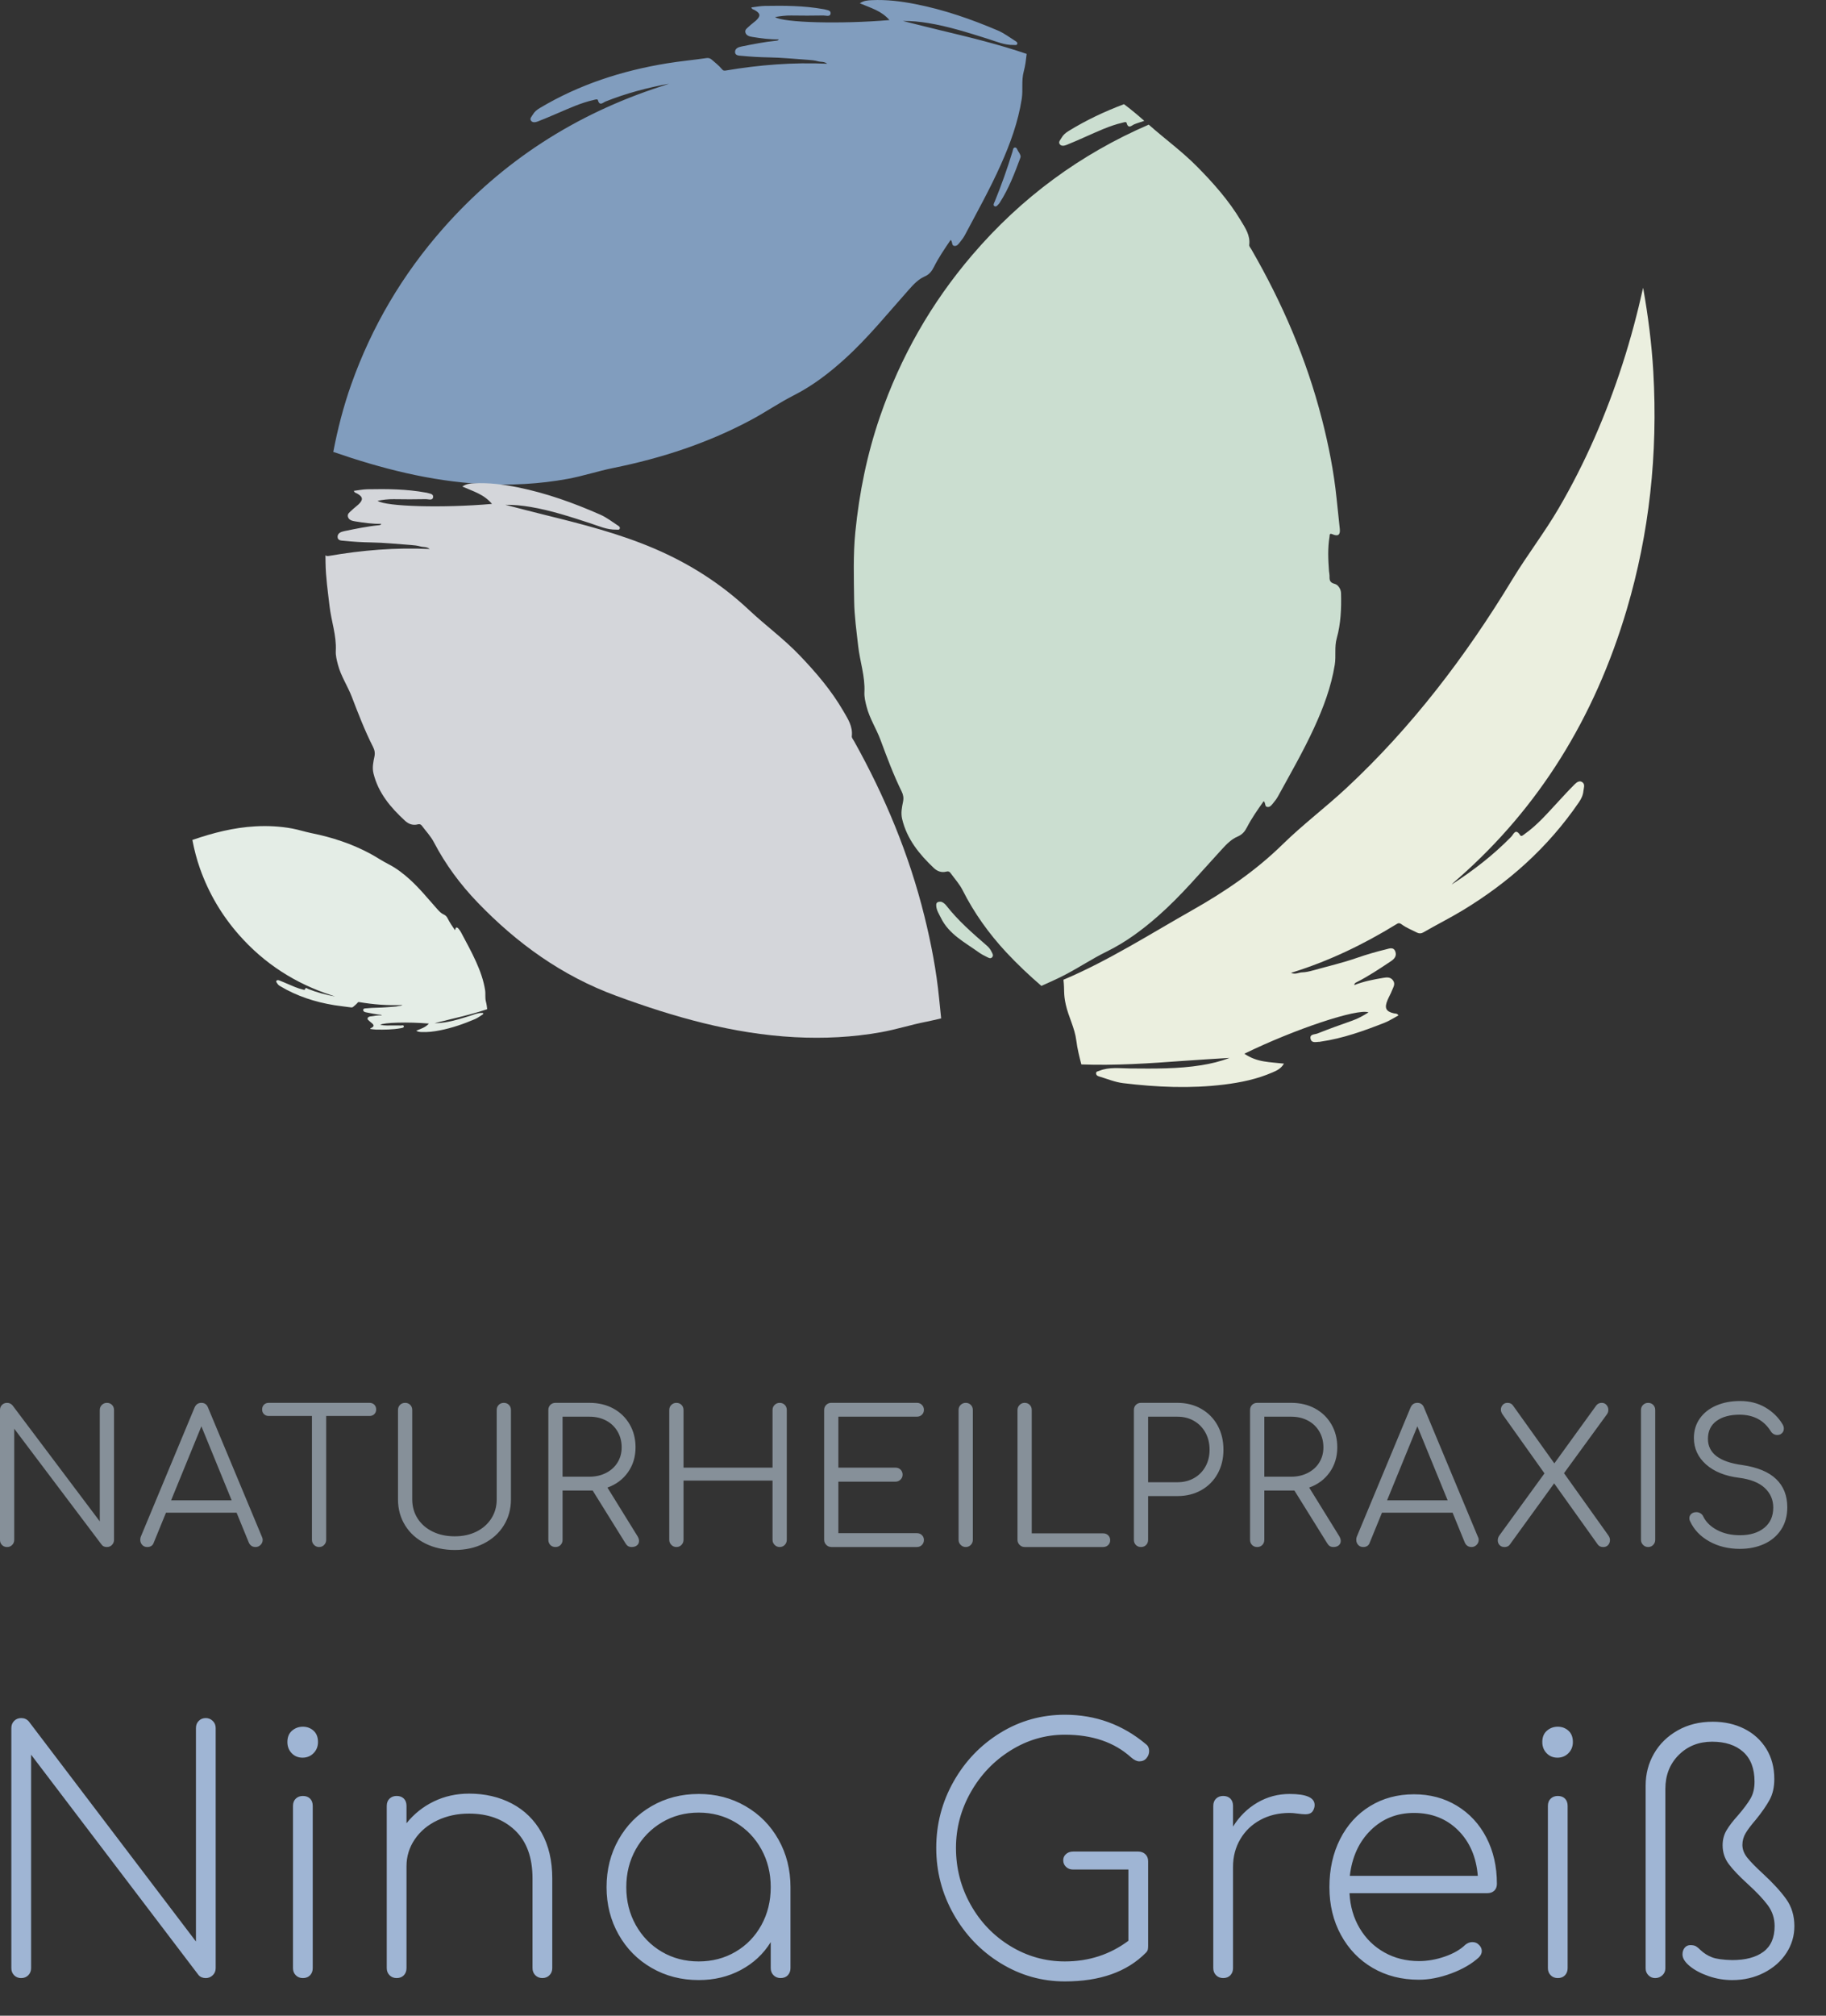
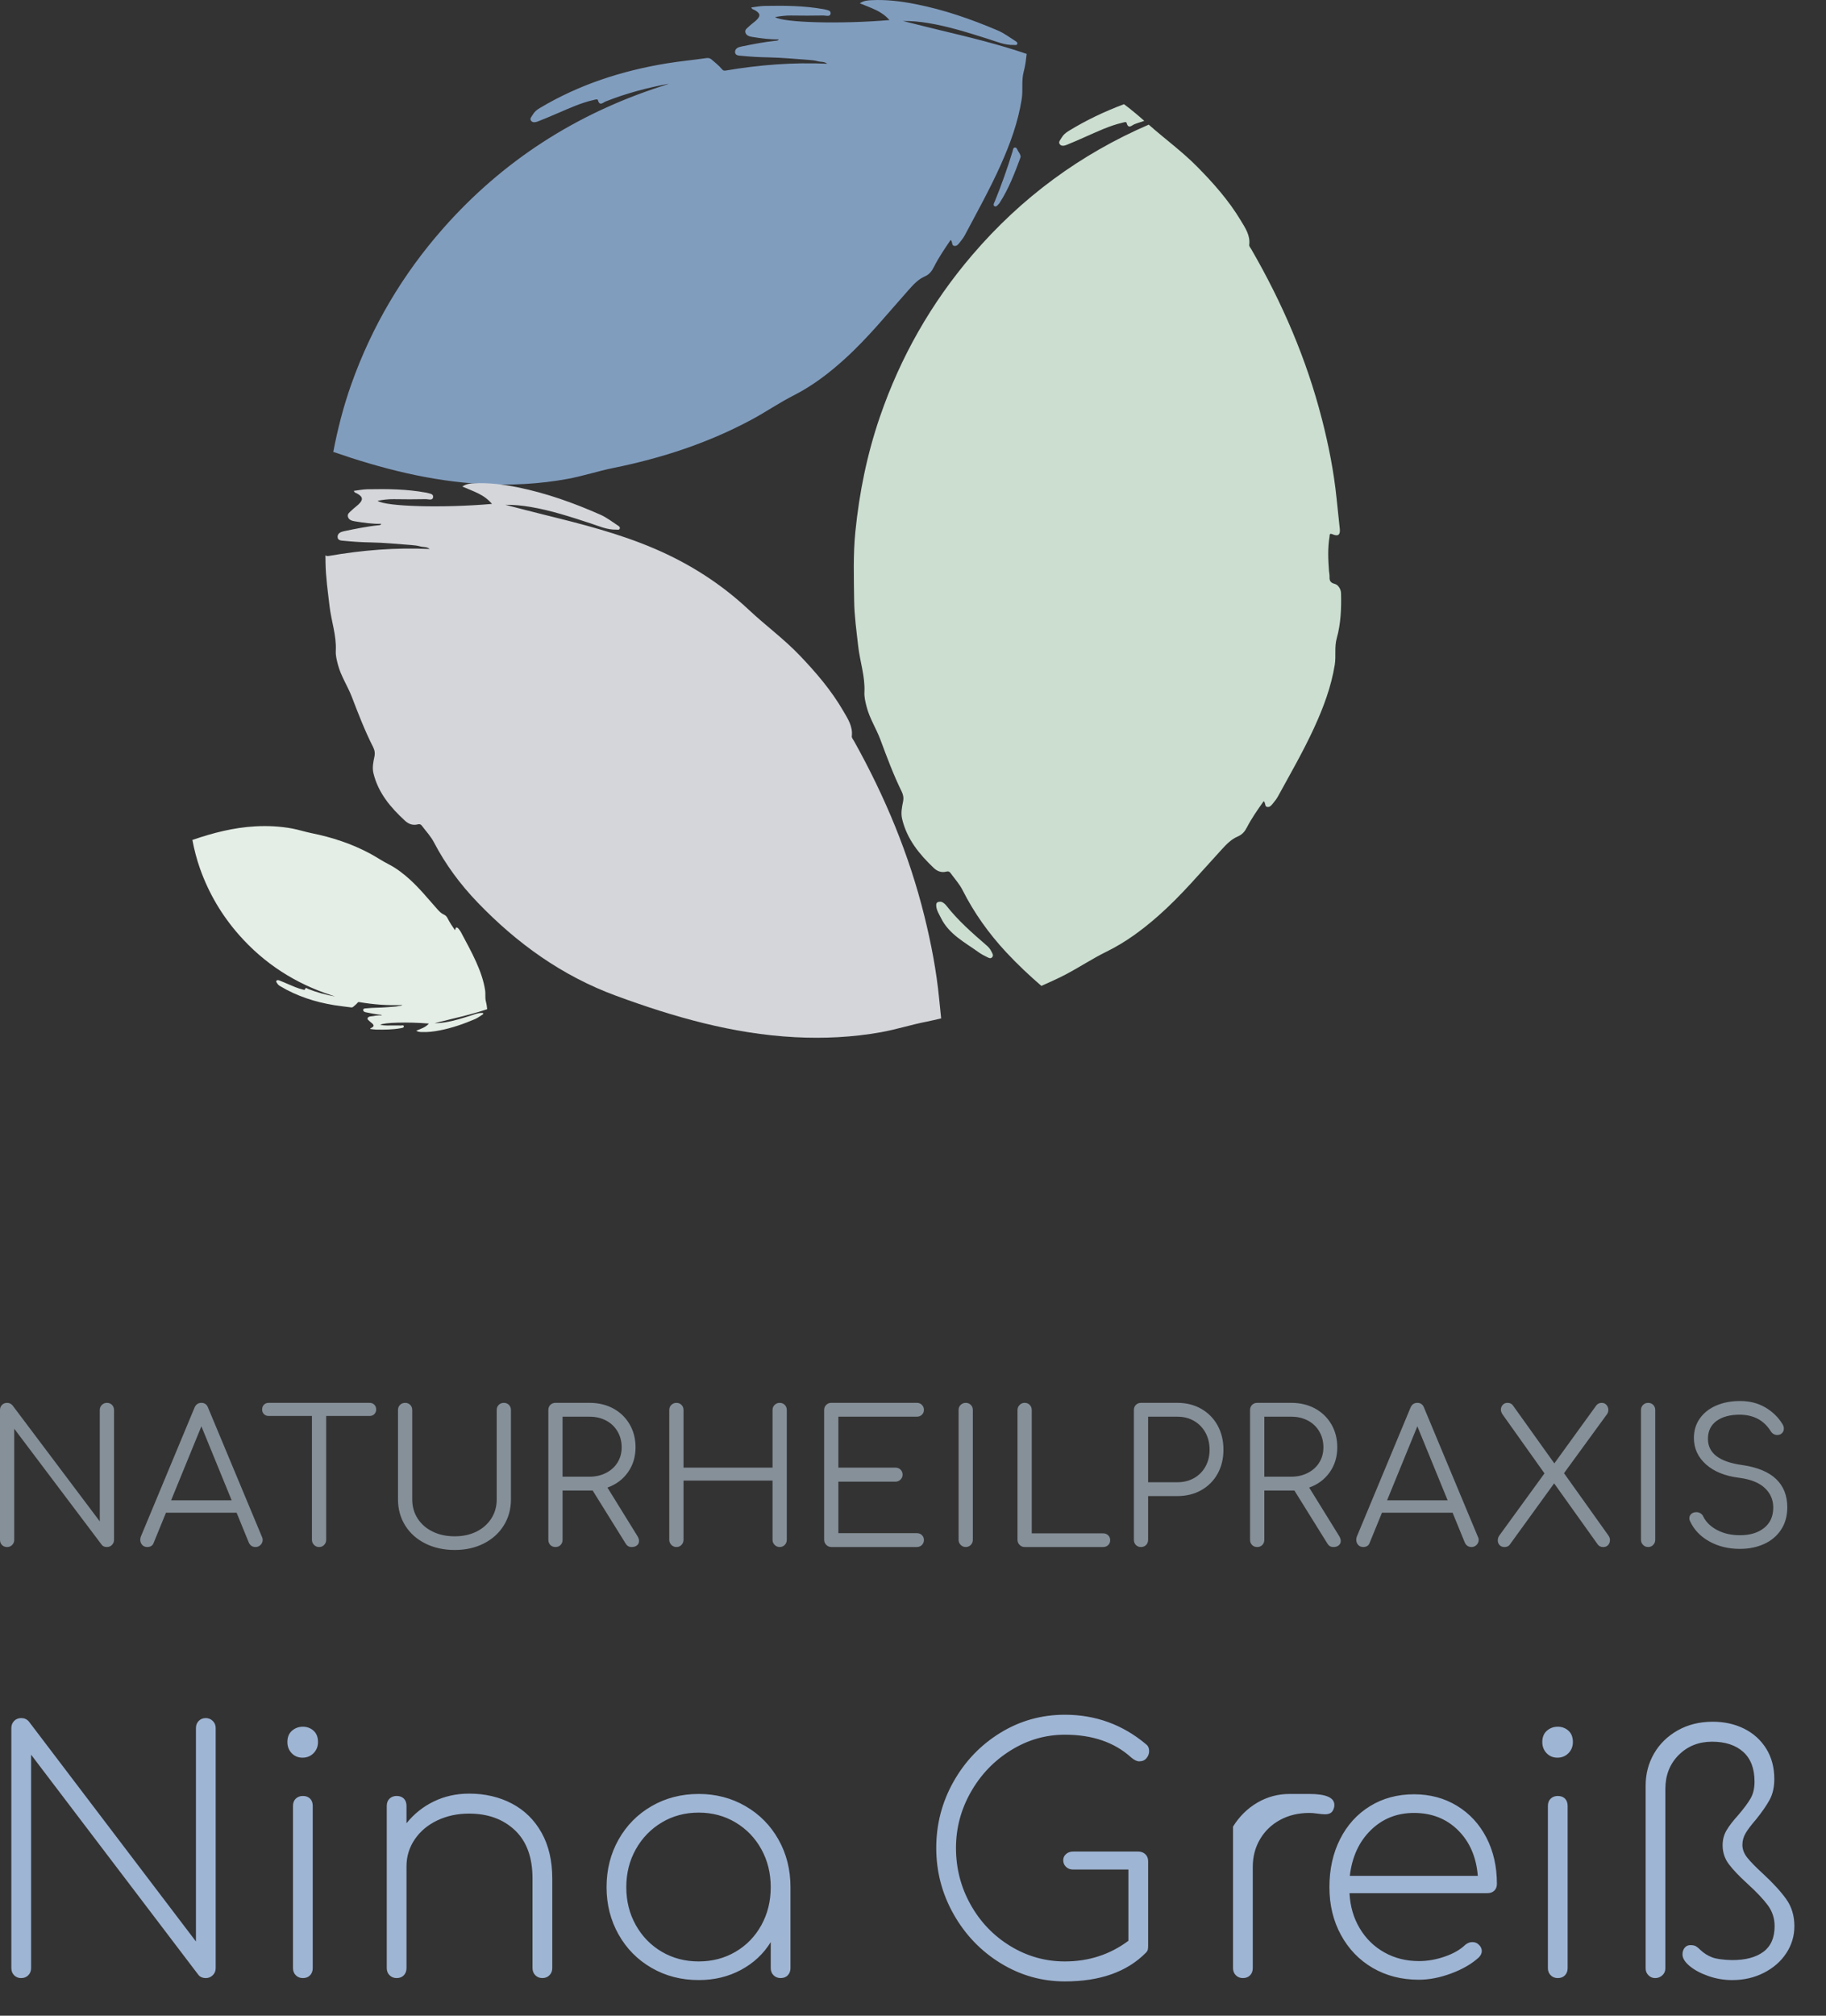
<svg xmlns="http://www.w3.org/2000/svg" height="160" viewBox="0 0 145 160" width="145">
  <rect x="0" y="0" width="145" height="160" fill="#333333" stroke="none" />
  <g fill="none" fill-rule="evenodd">
    <path d="m.565 122.796c.164 0 .299-.056.406-.168.106-.112.159-.247.159-.403v-8.82l6.938 9.201c.087.127.227.19.42.19.164 0 .299-.056.406-.168.106-.112.16-.247.16-.403v-10.3c0-.166-.053-.303-.16-.41-.106-.108-.241-.161-.406-.161-.155 0-.287.054-.398.161-.111.108-.167.244-.167.41v8.835l-6.924-9.201c-.116-.137-.261-.205-.435-.205-.164 0-.3.054-.406.161-.106.108-.16.244-.16.41v10.3c0 .166.053.303.16.411.106.108.241.161.406.161zm20.236-.806-4.274-10.241c-.096-.264-.275-.396-.536-.396-.261 0-.444.132-.551.396l-4.259 10.227c-.029.068-.043.152-.043.249 0 .156.051.291.152.403.102.112.234.168.399.168.27 0 .444-.117.522-.352l.97-2.374h5.606l.971 2.374c.106.234.285.352.536.352.154 0 .287-.056.398-.168.111-.112.167-.247.167-.403 0-.088-.019-.166-.058-.234zm-4.809-8.776 2.404 5.876h-4.809zm13.355-1.861h-8.01c-.155 0-.28.049-.377.147-.097.098-.145.225-.145.381 0 .147.048.269.145.366.096.098.222.147.377.147h3.433v9.831c0 .156.055.291.167.403.111.112.244.168.399.168.164 0 .299-.056.406-.168.106-.112.159-.247.159-.403v-9.831h3.447c.155 0 .28-.049.377-.147.097-.097.145-.22.145-.366 0-.156-.048-.283-.145-.381-.097-.097-.222-.147-.377-.147zm6.765 11.678c.859 0 1.627-.171 2.303-.513.676-.342 1.205-.818 1.586-1.428.381-.611.572-1.302.572-2.073v-7.092c0-.166-.053-.303-.159-.41-.107-.108-.242-.161-.406-.161-.164 0-.299.054-.406.161-.106.108-.159.244-.159.41v7.092c0 .567-.143 1.072-.428 1.516-.285.444-.678.791-1.18 1.04-.502.249-1.077.374-1.724.374-.657 0-1.241-.124-1.753-.374-.512-.249-.91-.596-1.195-1.04-.285-.444-.428-.95-.428-1.516v-7.092c0-.166-.053-.303-.159-.41-.106-.108-.242-.161-.406-.161-.164 0-.3.054-.406.161-.106.108-.16.244-.16.41v7.092c0 .772.191 1.463.572 2.073.381.61.915 1.087 1.601 1.428.685.342 1.463.513 2.332.513zm14.499-1.114-2.375-3.839c.685-.244 1.229-.649 1.63-1.216.4-.567.601-1.226.601-1.978 0-.684-.157-1.294-.471-1.831-.314-.537-.746-.955-1.296-1.253-.551-.298-1.178-.447-1.883-.447h-2.709c-.164 0-.299.054-.406.161-.106.108-.159.244-.159.41v10.3c0 .166.053.303.159.411.106.108.241.161.406.161.164 0 .299-.053.406-.161.106-.108.159-.244.159-.411v-3.912h2.39l2.607 4.191c.058.098.125.171.203.22.077.049.174.073.29.073.174 0 .314-.044.42-.132.106-.088.16-.205.16-.352 0-.117-.043-.249-.131-.396zm-5.939-4.703v-4.762h2.144c.493 0 .932.103 1.318.308.386.205.688.493.905.864.217.372.326.791.326 1.26 0 .449-.109.85-.326 1.202-.217.352-.521.628-.912.828-.391.2-.828.3-1.311.3zm9.039 5.582c.164 0 .299-.056.406-.168.106-.112.16-.247.16-.403v-4.703h7.069v4.703c0 .156.055.291.167.403.111.112.244.168.399.168.164 0 .299-.056.406-.168.106-.112.16-.247.16-.403v-10.3c0-.166-.053-.303-.16-.41-.106-.108-.242-.161-.406-.161-.155 0-.287.054-.399.161-.111.108-.167.244-.167.41v4.572h-7.069v-4.572c0-.166-.053-.303-.16-.41-.106-.108-.242-.161-.406-.161-.155 0-.287.054-.399.161-.111.108-.167.244-.167.41v10.3c0 .156.056.291.167.403.111.112.244.168.399.168zm12.298 0h6.793c.164 0 .299-.053.406-.161.106-.108.159-.24.159-.396 0-.156-.053-.285-.159-.388-.107-.103-.242-.154-.406-.154h-6.228v-4.088h4.534c.155 0 .287-.053.399-.161.111-.107.167-.239.167-.396 0-.156-.053-.288-.16-.396-.106-.107-.241-.161-.406-.161h-4.534v-4.044h6.228c.164 0 .299-.051.406-.154.106-.103.159-.232.159-.388 0-.156-.053-.288-.159-.396-.107-.108-.242-.161-.406-.161h-6.793c-.155 0-.287.054-.398.161-.111.108-.167.244-.167.41v10.3c0 .156.055.291.167.403.111.112.243.168.398.168zm10.676 0c.164 0 .299-.056.406-.168.106-.112.16-.247.16-.403v-10.3c0-.166-.053-.303-.16-.41-.106-.108-.242-.161-.406-.161-.155 0-.287.054-.399.161-.111.108-.167.244-.167.41v10.3c0 .156.055.291.167.403.111.112.244.168.399.168zm4.679 0h6.229c.164 0 .299-.051.406-.154.106-.103.159-.232.159-.388 0-.156-.053-.285-.159-.388-.106-.103-.242-.154-.406-.154h-5.664v-9.788c0-.166-.053-.303-.16-.41-.106-.108-.241-.161-.406-.161-.155 0-.287.056-.398.169-.111.112-.167.247-.167.403v10.3c0 .156.056.291.167.403.111.112.243.168.398.168zm9.241 0c.164 0 .299-.053.406-.161.106-.108.159-.244.159-.411v-3.472h2.332c.705 0 1.335-.156 1.89-.468.555-.313.987-.748 1.296-1.304.309-.557.464-1.192.464-1.905 0-.723-.155-1.365-.464-1.927-.309-.562-.741-1.001-1.296-1.319-.555-.317-1.185-.476-1.89-.476h-2.897c-.164 0-.299.054-.406.161-.106.108-.159.244-.159.41v10.3c0 .166.053.303.159.411.106.108.241.161.406.161zm.565-5.143v-5.201h2.332c.493 0 .932.112 1.318.337.386.225.688.535.905.931.217.396.326.847.326 1.355 0 .498-.109.943-.326 1.333-.217.391-.519.696-.905.916-.387.22-.826.33-1.318.33zm15.166 4.264-2.376-3.839c.686-.244 1.229-.649 1.63-1.216.401-.567.601-1.226.601-1.978 0-.684-.157-1.294-.471-1.831-.314-.537-.746-.955-1.297-1.253-.55-.298-1.178-.447-1.883-.447h-2.709c-.164 0-.299.054-.406.161-.106.108-.16.244-.16.41v10.3c0 .166.053.303.16.411.106.108.241.161.406.161.164 0 .299-.053.406-.161.106-.108.16-.244.16-.411v-3.912h2.39l2.607 4.191c.058.098.125.171.203.22.077.049.174.073.29.073.174 0 .314-.044.42-.132.106-.088.16-.205.16-.352 0-.117-.043-.249-.131-.396zm-5.939-4.703v-4.762h2.144c.493 0 .932.103 1.318.308.386.205.688.493.905.864.217.372.326.791.326 1.26 0 .449-.109.85-.326 1.202-.217.352-.522.628-.913.828-.391.2-.828.3-1.311.3zm16.962 4.776-4.273-10.241c-.097-.264-.275-.396-.536-.396-.261 0-.444.132-.55.396l-4.259 10.227c-.029.068-.043.152-.043.249 0 .156.051.291.152.403.102.112.234.168.398.168.27 0 .444-.117.522-.352l.971-2.374h5.606l.971 2.374c.106.234.285.352.536.352.155 0 .287-.056.399-.168.111-.112.167-.247.167-.403 0-.088-.019-.166-.058-.234zm-4.809-8.776 2.405 5.876h-4.809zm15.166 8.659-3.52-4.937 3.418-4.689c.067-.097.102-.21.102-.337 0-.146-.049-.276-.145-.388-.097-.112-.222-.169-.377-.169-.184 0-.329.068-.435.205l-3.331 4.6-3.288-4.6c-.097-.137-.241-.205-.435-.205-.155 0-.28.054-.377.161-.097.108-.145.235-.145.381 0 .108.039.225.116.352l3.346 4.704-3.578 4.923c-.087.117-.131.249-.131.396 0 .147.048.271.145.374.096.103.227.154.391.154.174 0 .309-.059.406-.176l3.534-4.879 3.462 4.85c.096.137.241.205.435.205.164 0 .294-.053.391-.161.096-.108.145-.24.145-.396 0-.127-.043-.249-.13-.366zm3.157.923c.164 0 .299-.056.406-.168.106-.112.16-.247.16-.403v-10.3c0-.166-.054-.303-.16-.41-.106-.108-.242-.161-.406-.161-.155 0-.287.054-.399.161-.111.108-.167.244-.167.41v10.3c0 .156.055.291.167.403.111.112.244.168.399.168zm7.301.147c.705 0 1.342-.13 1.912-.388.57-.259 1.019-.637 1.347-1.136.328-.498.493-1.089.493-1.773 0-.928-.294-1.675-.884-2.241-.589-.567-1.483-.938-2.68-1.114-1.825-.244-2.737-.938-2.737-2.08 0-.616.227-1.089.681-1.421.454-.332 1.072-.498 1.854-.498 1.091.01 1.907.445 2.448 1.304.058.098.133.174.225.227.092.054.191.081.297.081.096 0 .183-.02.261-.059.174-.108.261-.254.261-.44 0-.127-.034-.244-.102-.352-.328-.547-.782-.992-1.362-1.333-.579-.342-1.251-.513-2.013-.513-.705 0-1.335.12-1.89.359-.555.24-.99.581-1.304 1.026-.314.444-.471.96-.471 1.546 0 .83.321 1.531.964 2.103.642.571 1.523.925 2.643 1.062.898.117 1.572.386 2.021.806s.674.938.674 1.553c0 .694-.242 1.233-.725 1.619-.483.386-1.12.579-1.912.579-.686 0-1.287-.134-1.803-.403-.517-.268-.886-.623-1.108-1.062-.049-.117-.123-.208-.225-.271-.102-.064-.21-.095-.326-.095-.174 0-.312.046-.413.139-.101.093-.152.208-.152.344 0 .088.019.166.058.235.309.674.819 1.209 1.528 1.604.71.396 1.523.593 2.441.593z" fill="#869099" />
-     <path d="m1.685 157.012c.226 0 .413-.075.562-.224.148-.149.222-.339.222-.568v-16.94l13.299 17.495c.139.159.331.238.575.238.209 0 .392-.075.549-.224.157-.149.235-.339.235-.568v-19.054c0-.229-.078-.418-.235-.568-.157-.15-.34-.225-.549-.225-.227 0-.414.075-.562.225-.149.15-.222.339-.222.568v16.94l-13.273-17.468c-.157-.176-.357-.264-.601-.264-.227 0-.414.075-.562.225-.148.15-.222.339-.222.568v19.054c0 .229.074.419.222.568.148.15.335.224.562.224zm22.365 0c.243 0 .435-.075.575-.224.139-.149.209-.339.209-.568v-12.87c0-.246-.069-.44-.209-.581-.14-.141-.331-.212-.575-.212-.227 0-.414.071-.562.212-.148.141-.222.335-.222.581v12.87c0 .229.074.419.222.568.148.15.335.224.562.224zm-.026-17.495c.348 0 .64-.119.875-.357.235-.238.353-.532.353-.885 0-.387-.118-.687-.353-.898-.235-.212-.518-.317-.849-.317-.331 0-.619.106-.863.317-.244.211-.366.511-.366.898 0 .353.113.648.34.885.226.238.514.357.862.357zm13.22 2.854c-1.01 0-1.943.208-2.795.621-.854.414-1.577.991-2.169 1.731v-1.374c0-.246-.07-.44-.209-.581-.14-.141-.331-.212-.575-.212-.226 0-.414.071-.562.212-.148.141-.222.335-.222.581v12.87c0 .229.074.419.222.568.148.15.335.224.562.224.244 0 .435-.075.575-.224.139-.149.209-.339.209-.568v-8.087c0-.775.217-1.484.653-2.128.435-.643 1.032-1.145 1.79-1.506.758-.361 1.598-.542 2.521-.542 1.498 0 2.713.44 3.645 1.321.932.881 1.398 2.158 1.398 3.832v7.109c0 .229.074.419.222.568.148.15.335.224.562.224s.413-.075.562-.224c.148-.149.222-.339.222-.568v-7.109c0-1.409-.283-2.62-.849-3.634-.566-1.013-1.35-1.784-2.352-2.312-1.002-.528-2.139-.793-3.41-.793zm18.237.027c-1.376 0-2.621.321-3.736.964s-1.99 1.528-2.626 2.656c-.636 1.128-.953 2.388-.953 3.779 0 1.374.318 2.625.953 3.753.636 1.128 1.511 2.013 2.626 2.656s2.36.964 3.736.964c1.237 0 2.356-.268 3.357-.806 1.001-.537 1.79-1.273 2.365-2.207v2.061c0 .229.074.419.222.568.148.15.335.224.562.224.243 0 .435-.075.575-.224.139-.149.209-.339.209-.568v-6.422c0-1.392-.318-2.652-.953-3.779-.636-1.128-1.512-2.013-2.626-2.656-1.115-.643-2.352-.964-3.71-.964zm0 13.293c-1.08 0-2.055-.255-2.926-.766-.871-.511-1.559-1.216-2.064-2.114-.505-.899-.758-1.903-.758-3.013 0-1.11.252-2.114.758-3.013.505-.898 1.193-1.608 2.064-2.127.87-.52 1.846-.78 2.926-.78s2.055.26 2.926.78c.871.52 1.555 1.229 2.051 2.127.497.899.745 1.903.745 3.013 0 1.11-.248 2.114-.745 3.013-.497.899-1.18 1.604-2.051 2.114-.871.511-1.846.766-2.926.766zm34.906-8.721h-5.173c-.227 0-.414.066-.562.198-.148.132-.222.295-.222.489 0 .211.074.388.222.528.148.141.335.212.562.212h4.39v5.656c-1.463 1.092-3.144 1.638-5.043 1.638-1.55 0-2.991-.405-4.324-1.216-1.332-.81-2.386-1.907-3.161-3.29s-1.163-2.885-1.163-4.506c0-1.568.392-3.043 1.176-4.426s1.842-2.488 3.175-3.317c1.332-.828 2.765-1.242 4.298-1.242 2.177 0 3.928.599 5.252 1.797.244.211.461.317.653.317.244 0 .435-.083.575-.251.139-.167.209-.356.209-.568 0-.229-.079-.405-.235-.528-1.864-1.568-4.015-2.352-6.454-2.352-1.864 0-3.575.48-5.134 1.44-1.559.96-2.796 2.251-3.71 3.872-.914 1.621-1.372 3.374-1.372 5.259 0 1.886.461 3.643 1.385 5.272.923 1.63 2.168 2.925 3.736 3.885 1.568.96 3.266 1.44 5.095 1.44 2.787 0 4.929-.757 6.427-2.273.087-.088.139-.172.157-.251.017-.079.026-.18.026-.304v-6.713c0-.229-.074-.414-.222-.555-.148-.141-.336-.211-.562-.211zm12.019-4.572c-.923 0-1.776.229-2.56.687-.784.458-1.428 1.092-1.933 1.903v-1.639c0-.246-.07-.44-.209-.581-.14-.141-.331-.212-.575-.212-.227 0-.414.071-.562.212-.148.141-.222.335-.222.581v12.87c0 .229.074.419.222.568.148.15.335.224.562.224.243 0 .435-.075.575-.224.139-.149.209-.339.209-.568v-8.034c0-.81.191-1.541.575-2.194.383-.652.914-1.163 1.594-1.532.679-.37 1.454-.555 2.325-.555.174 0 .388.018.64.053.252.036.457.053.614.053.192 0 .344-.04.457-.119.113-.079.196-.216.248-.409.017-.053.026-.123.026-.212 0-.581-.662-.872-1.986-.872zm9.876.026c-1.306 0-2.469.313-3.488.938-1.019.626-1.812 1.498-2.378 2.616-.566 1.119-.849 2.392-.849 3.819 0 1.41.305 2.674.915 3.792.609 1.119 1.45 1.991 2.521 2.616 1.071.625 2.295.938 3.671.938.819 0 1.676-.168 2.574-.502.897-.335 1.624-.757 2.182-1.268.157-.159.236-.326.236-.502 0-.212-.096-.396-.288-.555-.122-.106-.279-.159-.47-.159-.192 0-.375.071-.549.212-.401.388-.945.7-1.633.938s-1.372.357-2.051.357c-1.01 0-1.925-.229-2.743-.687-.819-.458-1.472-1.097-1.96-1.916-.488-.82-.758-1.748-.81-2.788h10.947c.226 0 .409-.066.549-.198.139-.132.209-.312.209-.542 0-1.374-.279-2.598-.836-3.673-.558-1.074-1.337-1.916-2.338-2.524-1.002-.608-2.138-.912-3.41-.912zm0 1.48c1.411 0 2.578.458 3.501 1.374.923.916 1.446 2.123 1.568 3.62h-10.164c.174-1.497.727-2.704 1.659-3.62.932-.916 2.077-1.374 3.436-1.374zm11.418 13.108c.244 0 .435-.075.575-.224.139-.149.209-.339.209-.568v-12.87c0-.246-.07-.44-.209-.581-.14-.141-.331-.212-.575-.212-.227 0-.414.071-.562.212-.149.141-.222.335-.222.581v12.87c0 .229.074.419.222.568.148.15.335.224.562.224zm-.026-17.495c.348 0 .64-.119.875-.357.235-.238.352-.532.352-.885 0-.387-.117-.687-.352-.898-.236-.212-.518-.317-.849-.317-.331 0-.619.106-.862.317-.244.211-.366.511-.366.898 0 .353.113.648.34.885.226.238.514.357.863.357zm7.76 17.495c.226 0 .418-.075.575-.224.157-.149.235-.33.235-.542v-14.244c0-1.092.353-1.991 1.058-2.696.706-.704 1.589-1.057 2.652-1.057 1.045 0 1.868.269 2.469.806.601.537.902 1.326.902 2.365 0 .529-.105.974-.314 1.335-.209.361-.54.806-.993 1.335-.401.441-.705.837-.914 1.189-.209.352-.313.749-.313 1.189 0 .564.165 1.066.497 1.506.33.441.836.969 1.515 1.586.696.634 1.224 1.194 1.581 1.678.357.485.536 1.035.536 1.652 0 .916-.297 1.595-.888 2.035-.592.44-1.42.66-2.482.66-.732-.017-1.267-.092-1.607-.224-.34-.132-.64-.321-.901-.568-.14-.141-.261-.242-.366-.304s-.253-.092-.444-.092c-.192 0-.344.07-.457.211-.113.141-.17.317-.17.529 0 .3.192.608.575.925.383.317.88.581 1.49.793.609.211 1.236.317 1.881.317.923 0 1.764-.194 2.521-.581.758-.388 1.35-.907 1.777-1.559.427-.652.64-1.365.64-2.141 0-.828-.218-1.546-.653-2.154-.435-.608-1.054-1.282-1.855-2.022-.558-.511-.967-.929-1.228-1.255-.261-.326-.392-.665-.392-1.018 0-.334.087-.648.261-.938.174-.291.444-.647.81-1.07.471-.581.832-1.101 1.084-1.559.252-.458.379-1.013.379-1.665 0-.916-.214-1.718-.64-2.405-.427-.687-1.011-1.216-1.751-1.586-.741-.37-1.572-.555-2.495-.555-1.045 0-1.973.229-2.783.687-.81.458-1.437 1.07-1.881 1.837-.444.766-.667 1.616-.667 2.55v14.509c0 .212.074.392.222.542.148.15.326.224.536.224z" fill="#9fb5d4" />
+     <path d="m1.685 157.012c.226 0 .413-.075.562-.224.148-.149.222-.339.222-.568v-16.94l13.299 17.495c.139.159.331.238.575.238.209 0 .392-.075.549-.224.157-.149.235-.339.235-.568v-19.054c0-.229-.078-.418-.235-.568-.157-.15-.34-.225-.549-.225-.227 0-.414.075-.562.225-.149.15-.222.339-.222.568v16.94l-13.273-17.468c-.157-.176-.357-.264-.601-.264-.227 0-.414.075-.562.225-.148.15-.222.339-.222.568v19.054c0 .229.074.419.222.568.148.15.335.224.562.224zm22.365 0c.243 0 .435-.075.575-.224.139-.149.209-.339.209-.568v-12.87c0-.246-.069-.44-.209-.581-.14-.141-.331-.212-.575-.212-.227 0-.414.071-.562.212-.148.141-.222.335-.222.581v12.87c0 .229.074.419.222.568.148.15.335.224.562.224zm-.026-17.495c.348 0 .64-.119.875-.357.235-.238.353-.532.353-.885 0-.387-.118-.687-.353-.898-.235-.212-.518-.317-.849-.317-.331 0-.619.106-.863.317-.244.211-.366.511-.366.898 0 .353.113.648.34.885.226.238.514.357.862.357zm13.22 2.854c-1.01 0-1.943.208-2.795.621-.854.414-1.577.991-2.169 1.731v-1.374c0-.246-.07-.44-.209-.581-.14-.141-.331-.212-.575-.212-.226 0-.414.071-.562.212-.148.141-.222.335-.222.581v12.87c0 .229.074.419.222.568.148.15.335.224.562.224.244 0 .435-.075.575-.224.139-.149.209-.339.209-.568v-8.087c0-.775.217-1.484.653-2.128.435-.643 1.032-1.145 1.79-1.506.758-.361 1.598-.542 2.521-.542 1.498 0 2.713.44 3.645 1.321.932.881 1.398 2.158 1.398 3.832v7.109c0 .229.074.419.222.568.148.15.335.224.562.224s.413-.075.562-.224c.148-.149.222-.339.222-.568v-7.109c0-1.409-.283-2.62-.849-3.634-.566-1.013-1.35-1.784-2.352-2.312-1.002-.528-2.139-.793-3.41-.793zm18.237.027c-1.376 0-2.621.321-3.736.964s-1.99 1.528-2.626 2.656c-.636 1.128-.953 2.388-.953 3.779 0 1.374.318 2.625.953 3.753.636 1.128 1.511 2.013 2.626 2.656s2.36.964 3.736.964c1.237 0 2.356-.268 3.357-.806 1.001-.537 1.79-1.273 2.365-2.207v2.061c0 .229.074.419.222.568.148.15.335.224.562.224.243 0 .435-.075.575-.224.139-.149.209-.339.209-.568v-6.422c0-1.392-.318-2.652-.953-3.779-.636-1.128-1.512-2.013-2.626-2.656-1.115-.643-2.352-.964-3.71-.964zm0 13.293c-1.08 0-2.055-.255-2.926-.766-.871-.511-1.559-1.216-2.064-2.114-.505-.899-.758-1.903-.758-3.013 0-1.11.252-2.114.758-3.013.505-.898 1.193-1.608 2.064-2.127.87-.52 1.846-.78 2.926-.78s2.055.26 2.926.78c.871.52 1.555 1.229 2.051 2.127.497.899.745 1.903.745 3.013 0 1.11-.248 2.114-.745 3.013-.497.899-1.18 1.604-2.051 2.114-.871.511-1.846.766-2.926.766zm34.906-8.721h-5.173c-.227 0-.414.066-.562.198-.148.132-.222.295-.222.489 0 .211.074.388.222.528.148.141.335.212.562.212h4.39v5.656c-1.463 1.092-3.144 1.638-5.043 1.638-1.55 0-2.991-.405-4.324-1.216-1.332-.81-2.386-1.907-3.161-3.29s-1.163-2.885-1.163-4.506c0-1.568.392-3.043 1.176-4.426s1.842-2.488 3.175-3.317c1.332-.828 2.765-1.242 4.298-1.242 2.177 0 3.928.599 5.252 1.797.244.211.461.317.653.317.244 0 .435-.083.575-.251.139-.167.209-.356.209-.568 0-.229-.079-.405-.235-.528-1.864-1.568-4.015-2.352-6.454-2.352-1.864 0-3.575.48-5.134 1.44-1.559.96-2.796 2.251-3.71 3.872-.914 1.621-1.372 3.374-1.372 5.259 0 1.886.461 3.643 1.385 5.272.923 1.63 2.168 2.925 3.736 3.885 1.568.96 3.266 1.44 5.095 1.44 2.787 0 4.929-.757 6.427-2.273.087-.088.139-.172.157-.251.017-.079.026-.18.026-.304v-6.713c0-.229-.074-.414-.222-.555-.148-.141-.336-.211-.562-.211zm12.019-4.572c-.923 0-1.776.229-2.56.687-.784.458-1.428 1.092-1.933 1.903v-1.639v12.87c0 .229.074.419.222.568.148.15.335.224.562.224.243 0 .435-.075.575-.224.139-.149.209-.339.209-.568v-8.034c0-.81.191-1.541.575-2.194.383-.652.914-1.163 1.594-1.532.679-.37 1.454-.555 2.325-.555.174 0 .388.018.64.053.252.036.457.053.614.053.192 0 .344-.04.457-.119.113-.079.196-.216.248-.409.017-.053.026-.123.026-.212 0-.581-.662-.872-1.986-.872zm9.876.026c-1.306 0-2.469.313-3.488.938-1.019.626-1.812 1.498-2.378 2.616-.566 1.119-.849 2.392-.849 3.819 0 1.41.305 2.674.915 3.792.609 1.119 1.45 1.991 2.521 2.616 1.071.625 2.295.938 3.671.938.819 0 1.676-.168 2.574-.502.897-.335 1.624-.757 2.182-1.268.157-.159.236-.326.236-.502 0-.212-.096-.396-.288-.555-.122-.106-.279-.159-.47-.159-.192 0-.375.071-.549.212-.401.388-.945.7-1.633.938s-1.372.357-2.051.357c-1.01 0-1.925-.229-2.743-.687-.819-.458-1.472-1.097-1.96-1.916-.488-.82-.758-1.748-.81-2.788h10.947c.226 0 .409-.066.549-.198.139-.132.209-.312.209-.542 0-1.374-.279-2.598-.836-3.673-.558-1.074-1.337-1.916-2.338-2.524-1.002-.608-2.138-.912-3.41-.912zm0 1.48c1.411 0 2.578.458 3.501 1.374.923.916 1.446 2.123 1.568 3.62h-10.164c.174-1.497.727-2.704 1.659-3.62.932-.916 2.077-1.374 3.436-1.374zm11.418 13.108c.244 0 .435-.075.575-.224.139-.149.209-.339.209-.568v-12.87c0-.246-.07-.44-.209-.581-.14-.141-.331-.212-.575-.212-.227 0-.414.071-.562.212-.149.141-.222.335-.222.581v12.87c0 .229.074.419.222.568.148.15.335.224.562.224zm-.026-17.495c.348 0 .64-.119.875-.357.235-.238.352-.532.352-.885 0-.387-.117-.687-.352-.898-.236-.212-.518-.317-.849-.317-.331 0-.619.106-.862.317-.244.211-.366.511-.366.898 0 .353.113.648.34.885.226.238.514.357.863.357zm7.76 17.495c.226 0 .418-.075.575-.224.157-.149.235-.33.235-.542v-14.244c0-1.092.353-1.991 1.058-2.696.706-.704 1.589-1.057 2.652-1.057 1.045 0 1.868.269 2.469.806.601.537.902 1.326.902 2.365 0 .529-.105.974-.314 1.335-.209.361-.54.806-.993 1.335-.401.441-.705.837-.914 1.189-.209.352-.313.749-.313 1.189 0 .564.165 1.066.497 1.506.33.441.836.969 1.515 1.586.696.634 1.224 1.194 1.581 1.678.357.485.536 1.035.536 1.652 0 .916-.297 1.595-.888 2.035-.592.44-1.42.66-2.482.66-.732-.017-1.267-.092-1.607-.224-.34-.132-.64-.321-.901-.568-.14-.141-.261-.242-.366-.304s-.253-.092-.444-.092c-.192 0-.344.07-.457.211-.113.141-.17.317-.17.529 0 .3.192.608.575.925.383.317.88.581 1.49.793.609.211 1.236.317 1.881.317.923 0 1.764-.194 2.521-.581.758-.388 1.35-.907 1.777-1.559.427-.652.64-1.365.64-2.141 0-.828-.218-1.546-.653-2.154-.435-.608-1.054-1.282-1.855-2.022-.558-.511-.967-.929-1.228-1.255-.261-.326-.392-.665-.392-1.018 0-.334.087-.648.261-.938.174-.291.444-.647.81-1.07.471-.581.832-1.101 1.084-1.559.252-.458.379-1.013.379-1.665 0-.916-.214-1.718-.64-2.405-.427-.687-1.011-1.216-1.751-1.586-.741-.37-1.572-.555-2.495-.555-1.045 0-1.973.229-2.783.687-.81.458-1.437 1.07-1.881 1.837-.444.766-.667 1.616-.667 2.55v14.509c0 .212.074.392.222.542.148.15.326.224.536.224z" fill="#9fb5d4" />
    <path d="m81.047 12.444c-.014.045-.025.09-.041.133-.446 1.2-.903 2.394-1.597 3.477-.025.039-.049.08-.08.113-.104.107-.215.29-.368.192-.131-.084-.014-.256.036-.379.531-1.299.998-2.621 1.409-3.963.033-.11.038-.283.168-.304.169-.028.197.161.267.272.09.142.196.279.205.458zm.251-6.789c-.205.756-.048 1.466-.163 2.195-.288 1.84-.914 3.55-1.664 5.228-.85 1.904-1.865 3.722-2.839 5.561-.107.203-.245.392-.391.57-.123.15-.245.351-.475.309-.214-.039-.099-.301-.276-.474-.489.718-.956 1.402-1.329 2.147-.167.335-.366.595-.743.759-.49.214-.87.619-1.231 1.024-1.669 1.87-3.243 3.829-5.105 5.516-1.245 1.128-2.562 2.139-4.07 2.902-1.124.569-2.17 1.292-3.28 1.891-3.476 1.875-7.181 3.084-11.037 3.864-1.209.244-2.385.638-3.603.862-2.266.417-4.553.532-6.841.407-4.071-.223-7.963-1.224-11.786-2.544.347-1.818.807-3.612 1.432-5.372 1.631-4.587 4.065-8.717 7.312-12.393 4.693-5.313 10.462-9.035 17.264-11.243.216-.07.435-.132.645-.22-1.719.323-3.404.763-5.028 1.412-.197.079-.477.395-.612-.105-.031-.114-.213-.043-.333-.016-1.02.228-1.959.667-2.911 1.072-.504.215-1.006.434-1.518.63-.179.069-.42.125-.551-.058-.124-.172.058-.33.145-.482.131-.229.327-.386.555-.521 3.12-1.863 6.516-2.963 10.106-3.549 1.037-.169 2.084-.264 3.122-.416.163-.024.303.014.423.122.27.243.57.462.794.74.123.152.198.147.357.12 2.639-.443 5.295-.656 8.016-.533-.242-.192-.503-.13-.731-.194-.246-.069-.509-.097-.767-.114-1.049-.07-2.095-.181-3.149-.197-.716-.011-1.433-.054-2.146-.123-.194-.019-.531-.003-.522-.318.008-.273.263-.373.518-.424.91-.182 1.82-.366 2.747-.456.074-.008.152-.013.207-.109-.712.016-1.403-.082-2.091-.192-.227-.036-.475-.093-.555-.337-.08-.246.152-.372.298-.513.163-.157.353-.286.522-.437.408-.366.381-.592-.097-.85-.089-.048-.209-.053-.256-.206.362-.043.715-.114 1.069-.12 1.557-.029 3.112-.019 4.652.256.015.003.031.001.046.006.208.069.551.063.528.326-.027.31-.367.167-.565.171-.856.017-1.713.015-2.57.002-.431-.007-.85.048-1.273.123.605.447 5.224.57 9.081.24-.311-.36-.681-.609-1.084-.802-.393-.188-.806-.339-1.27-.53.329-.224.646-.233.952-.248 1.165-.058 2.314.087 3.454.309 2.271.444 4.44 1.197 6.558 2.1.492.21.917.536 1.367.818.087.055.204.12.174.238-.034.136-.176.089-.274.092-.738.021-1.401-.279-2.08-.492-1.555-.489-3.107-.984-4.722-1.248-.66-.108-1.326-.175-2.01-.165 1.039.257 2.076.522 3.117.771 2.262.54 4.519 1.092 6.715 1.842-.054.465-.107.932-.228 1.378z" fill="#819dbe" />
    <path d="m74.693 71.575c.133.008.318.134.448.301.942 1.208 2.09 2.201 3.236 3.197.153.133.274.291.361.473.065.134.174.28.055.427-.13.161-.291.052-.419-.009-.234-.111-.466-.235-.676-.387-1.098-.79-2.342-1.416-2.983-2.722-.149-.303-.342-.588-.369-.937-.014-.176-.001-.354.347-.343zm15.381-61.709c-.197.081-.477.408-.612-.109-.031-.118-.213-.044-.333-.016-1.02.236-1.959.69-2.911 1.108-.504.222-1.007.449-1.518.652-.179.071-.42.129-.551-.06-.124-.178.058-.34.145-.498.131-.237.327-.399.554-.539 1.413-.872 2.889-1.562 4.407-2.135.552.415 1.087.859 1.609 1.324-.262.096-.532.166-.791.273zm14.895 23.387c.533 2.085.953 4.191 1.169 6.333.081.8.173 1.6.254 2.4.049.475-.141.612-.59.419-.251-.108-.207.079-.226.197-.151.906-.109 1.815-.043 2.724.009.119.041.237.042.356.002.3-.032.552.407.662.275.068.499.405.508.744.033 1.197-.017 2.417-.335 3.552-.205.732-.048 1.418-.162 2.124-.289 1.779-.915 3.434-1.664 5.057-.85 1.842-1.865 3.601-2.839 5.38-.107.196-.245.38-.39.551-.123.145-.245.34-.475.299-.213-.038-.099-.292-.276-.459-.49.695-.957 1.356-1.329 2.077-.167.324-.366.576-.743.734-.491.207-.87.599-1.232.991-1.668 1.809-3.243 3.704-5.105 5.336-1.245 1.091-2.562 2.069-4.07 2.808-1.124.55-2.17 1.25-3.28 1.829-.622.325-1.26.605-1.896.89-.966-.834-1.901-1.714-2.788-2.666-1.376-1.479-2.551-3.116-3.469-4.936-.247-.489-.631-.908-.956-1.357-.076-.106-.17-.156-.316-.116-.389.106-.732-.016-1.014-.284-1.15-1.092-2.135-2.292-2.515-3.897-.112-.474-.015-.926.076-1.374.061-.299.014-.545-.112-.8-.654-1.331-1.168-2.718-1.685-4.108-.332-.892-.868-1.7-1.103-2.64-.094-.376-.189-.745-.169-1.138.063-1.249-.358-2.433-.495-3.657-.134-1.195-.304-2.388-.32-3.588-.023-1.823-.086-3.65.094-5.469.311-3.126.934-6.186 1.957-9.158 1.631-4.742 4.064-9.011 7.312-12.811 3.927-4.596 8.619-8.025 14.029-10.364 1.262 1.12 2.639 2.118 3.83 3.322 1.3 1.314 2.521 2.691 3.472 4.275.36.6.773 1.188.678 1.951-.014.111.106.242.174.358 2.454 4.251 4.38 8.712 5.593 13.455z" fill="#cbded0" />
-     <path d="m130.478 22.843c.392 2.208.68 4.427.808 6.663.376 6.556-.322 12.839-2.103 18.859-2.574 8.701-7.043 15.777-13.322 21.31-.199.176-.405.342-.591.539 1.696-1.096 3.301-2.328 4.744-3.806.175-.18.329-.698.706-.106.087.135.249-.029.365-.112.989-.697 1.794-1.634 2.628-2.532.442-.476.879-.957 1.338-1.412.16-.159.393-.326.619-.143.213.173.091.448.068.679-.034.347-.173.626-.353.891-2.486 3.634-5.623 6.393-9.205 8.568-1.035.628-2.114 1.164-3.158 1.77-.164.096-.332.102-.511.01-.402-.206-.827-.37-1.196-.64-.203-.148-.281-.112-.439-.014-2.628 1.614-5.381 2.938-8.359 3.855.348.152.6-.031.875-.039.297-.008.591-.076.876-.156 1.159-.324 2.334-.594 3.472-.991.774-.269 1.563-.497 2.36-.69.217-.053.572-.206.708.203.118.355-.109.584-.359.751-.893.595-1.785 1.191-2.738 1.673-.076.039-.157.076-.172.221.758-.301 1.544-.448 2.334-.58.26-.044.554-.068.751.215.199.285.01.539-.082.779-.102.267-.246.508-.357.77-.269.632-.134.914.497 1.056.118.027.249-.014.37.164-.369.198-.715.429-1.092.578-1.658.653-3.333 1.255-5.113 1.509-.017.002-.034.011-.051.011-.255-.008-.62.136-.718-.212-.115-.41.316-.36.527-.444.912-.36 1.833-.696 2.758-1.018.465-.162.891-.398 1.31-.662-.856-.337-5.872 1.331-9.861 3.281.501.341 1.014.516 1.536.605.51.088 1.022.117 1.609.181-.249.418-.586.556-.907.696-1.225.535-2.525.804-3.852.967-2.644.326-5.322.213-8.014-.114-.627-.076-1.233-.327-1.847-.513-.119-.036-.275-.073-.298-.237-.026-.188.148-.185.251-.227.783-.32 1.634-.195 2.461-.188 1.896.016 3.792.04 5.649-.258.758-.122 1.505-.299 2.235-.581-1.235.079-2.471.147-3.704.239-2.679.198-5.358.379-8.063.28-.159-.621-.318-1.243-.395-1.865-.13-1.056-.628-1.908-.843-2.893-.196-.898-.084-1.072-.183-1.964 3.54-1.494 6.871-3.621 10.258-5.539 2.56-1.449 4.987-3.093 7.151-5.212 1.613-1.579 3.416-2.933 5.067-4.471 5.17-4.815 9.454-10.423 13.168-16.55 1.164-1.92 2.539-3.696 3.679-5.644 2.12-3.625 3.782-7.468 5.072-11.458.649-2.005 1.182-4.024 1.636-6.054z" fill="#ebefdf" />
    <path d="m38.689 80.105c-.934.319-1.893.553-2.855.783-.442.106-.883.218-1.325.328.29.004.574-.024.854-.07.687-.112 1.347-.323 2.008-.531.288-.091.57-.219.884-.209.041.001.102-.018.116.039.013.05-.037.078-.074.101-.191.12-.372.258-.581.348-.9.384-1.822.704-2.788.893-.484.095-.973.156-1.468.131-.13-.006-.265-.01-.405-.106.197-.081.373-.145.54-.225.171-.082.329-.188.461-.341-1.64-.14-3.604-.088-3.861.102.18.032.358.055.541.052.364-.006.729-.007 1.093 0.0.084.002.229-.059.24.073.01.112-.136.109-.225.139-.006.002-.013.001-.019.003-.655.117-1.316.121-1.978.109-.151-.003-.301-.033-.455-.052.02-.065.071-.067.109-.088.203-.109.214-.206.041-.361-.072-.064-.152-.119-.222-.186-.062-.06-.161-.114-.127-.218.033-.104.139-.128.236-.143.293-.047.586-.088.889-.082-.023-.04-.056-.043-.088-.046-.394-.038-.781-.116-1.168-.194-.108-.022-.216-.064-.22-.18-.004-.134.139-.127.222-.135.303-.029.608-.048.912-.052.448-.007.893-.054 1.339-.084.109-.007.221-.019.326-.048.097-.027.208-.001.311-.082-1.157.052-2.286-.039-3.408-.227-.068-.012-.1-.014-.152.051-.095.118-.223.212-.338.315-.051.046-.11.062-.18.052-.442-.065-.886-.105-1.327-.177-1.526-.249-2.971-.716-4.297-1.509-.097-.057-.18-.124-.236-.222-.037-.064-.114-.132-.062-.205.056-.077.158-.054.235-.024.217.083.431.176.645.268.405.172.804.359 1.237.456.051.011.128.042.141-.007.058-.213.177-.079.26-.045.691.276 1.407.463 2.138.6-.09-.037-.182-.064-.274-.094-2.892-.939-5.345-2.521-7.34-4.78-1.381-1.563-2.415-3.319-3.109-5.269-.266-.748-.461-1.511-.609-2.284 1.625-.561 3.28-.987 5.011-1.081.973-.053 1.945-.005 2.909.172.518.096 1.018.263 1.532.367 1.64.331 3.215.845 4.693 1.643.472.254.917.562 1.395.804.641.324 1.201.755 1.73 1.234.791.717 1.461 1.55 2.171 2.345.153.172.315.344.523.435.16.07.245.18.316.323.159.316.357.608.565.912.075-.073.026-.185.117-.201.098-.018.15.068.202.132.062.076.12.156.166.242.414.782.846 1.555 1.207 2.364.318.713.584 1.441.707 2.223.049.31-.018.612.069.933.051.19.074.388.097.586z" fill="#e4ede6" />
    <path d="m73.554 81.103c.398-.078.787-.18 1.182-.267-.054-.522-.109-1.043-.16-1.565-.216-2.214-.636-4.391-1.169-6.546-1.214-4.903-3.139-9.515-5.593-13.908-.067-.121-.188-.256-.174-.371.094-.788-.319-1.396-.678-2.016-.95-1.637-2.172-3.061-3.472-4.419-1.247-1.303-2.706-2.367-4.014-3.595-2.216-2.079-4.713-3.668-7.482-4.857-2.822-1.212-5.781-1.959-8.746-2.691-1.041-.257-2.078-.531-3.117-.797.684-.01 1.35.06 2.01.171 1.615.273 3.168.784 4.723 1.29.678.221 1.341.531 2.08.509.098-.003.239.045.274-.096.03-.122-.087-.189-.174-.245-.45-.292-.874-.628-1.367-.845-2.117-.934-4.286-1.712-6.558-2.171-1.14-.23-2.289-.379-3.454-.32-.306.016-.624.026-.952.257.464.198.877.353 1.27.548.403.2.773.457 1.084.829-3.857.341-8.476.214-9.081-.248.423-.078.843-.134 1.273-.127.856.014 1.714.016 2.57-.002.198-.004.538.144.565-.177.023-.272-.32-.265-.528-.337-.014-.005-.03-.003-.045-.006-1.54-.284-3.096-.295-4.652-.265-.354.007-.707.081-1.069.125.047.158.167.163.256.212.478.266.505.501.097.879-.169.156-.359.29-.522.452-.146.146-.378.276-.298.53.079.252.328.311.555.348.689.112 1.379.214 2.091.198-.054.099-.132.105-.207.112-.927.092-1.837.283-2.747.471-.254.052-.509.156-.518.438-.009.325.329.309.522.328.713.072 1.43.116 2.146.127 1.053.016 2.099.131 3.149.204.257.018.52.046.767.118.228.066.489.002.731.2-2.721-.127-5.377.093-8.016.551-.114.02-.187.005-.263-.049.003.188.004.377.007.566.015 1.162.186 2.316.32 3.471.137 1.184.558 2.329.495 3.538-.02.38.075.736.169 1.101.235.909.771 1.691 1.102 2.554.517 1.344 1.031 2.687 1.685 3.973.125.247.173.486.112.775-.091.433-.189.87-.076 1.329.38 1.554 1.364 2.714 2.514 3.77.283.26.626.378 1.015.275.145-.038.239.011.316.113.324.434.709.839.955 1.312.918 1.761 2.093 3.345 3.469 4.776 3.118 3.242 6.696 5.828 11.002 7.41 4.591 1.687 9.261 3.024 14.185 3.284 2.287.121 4.575.011 6.841-.393 1.218-.217 2.395-.598 3.603-.834z" fill="#d4d6da" />
  </g>
</svg>